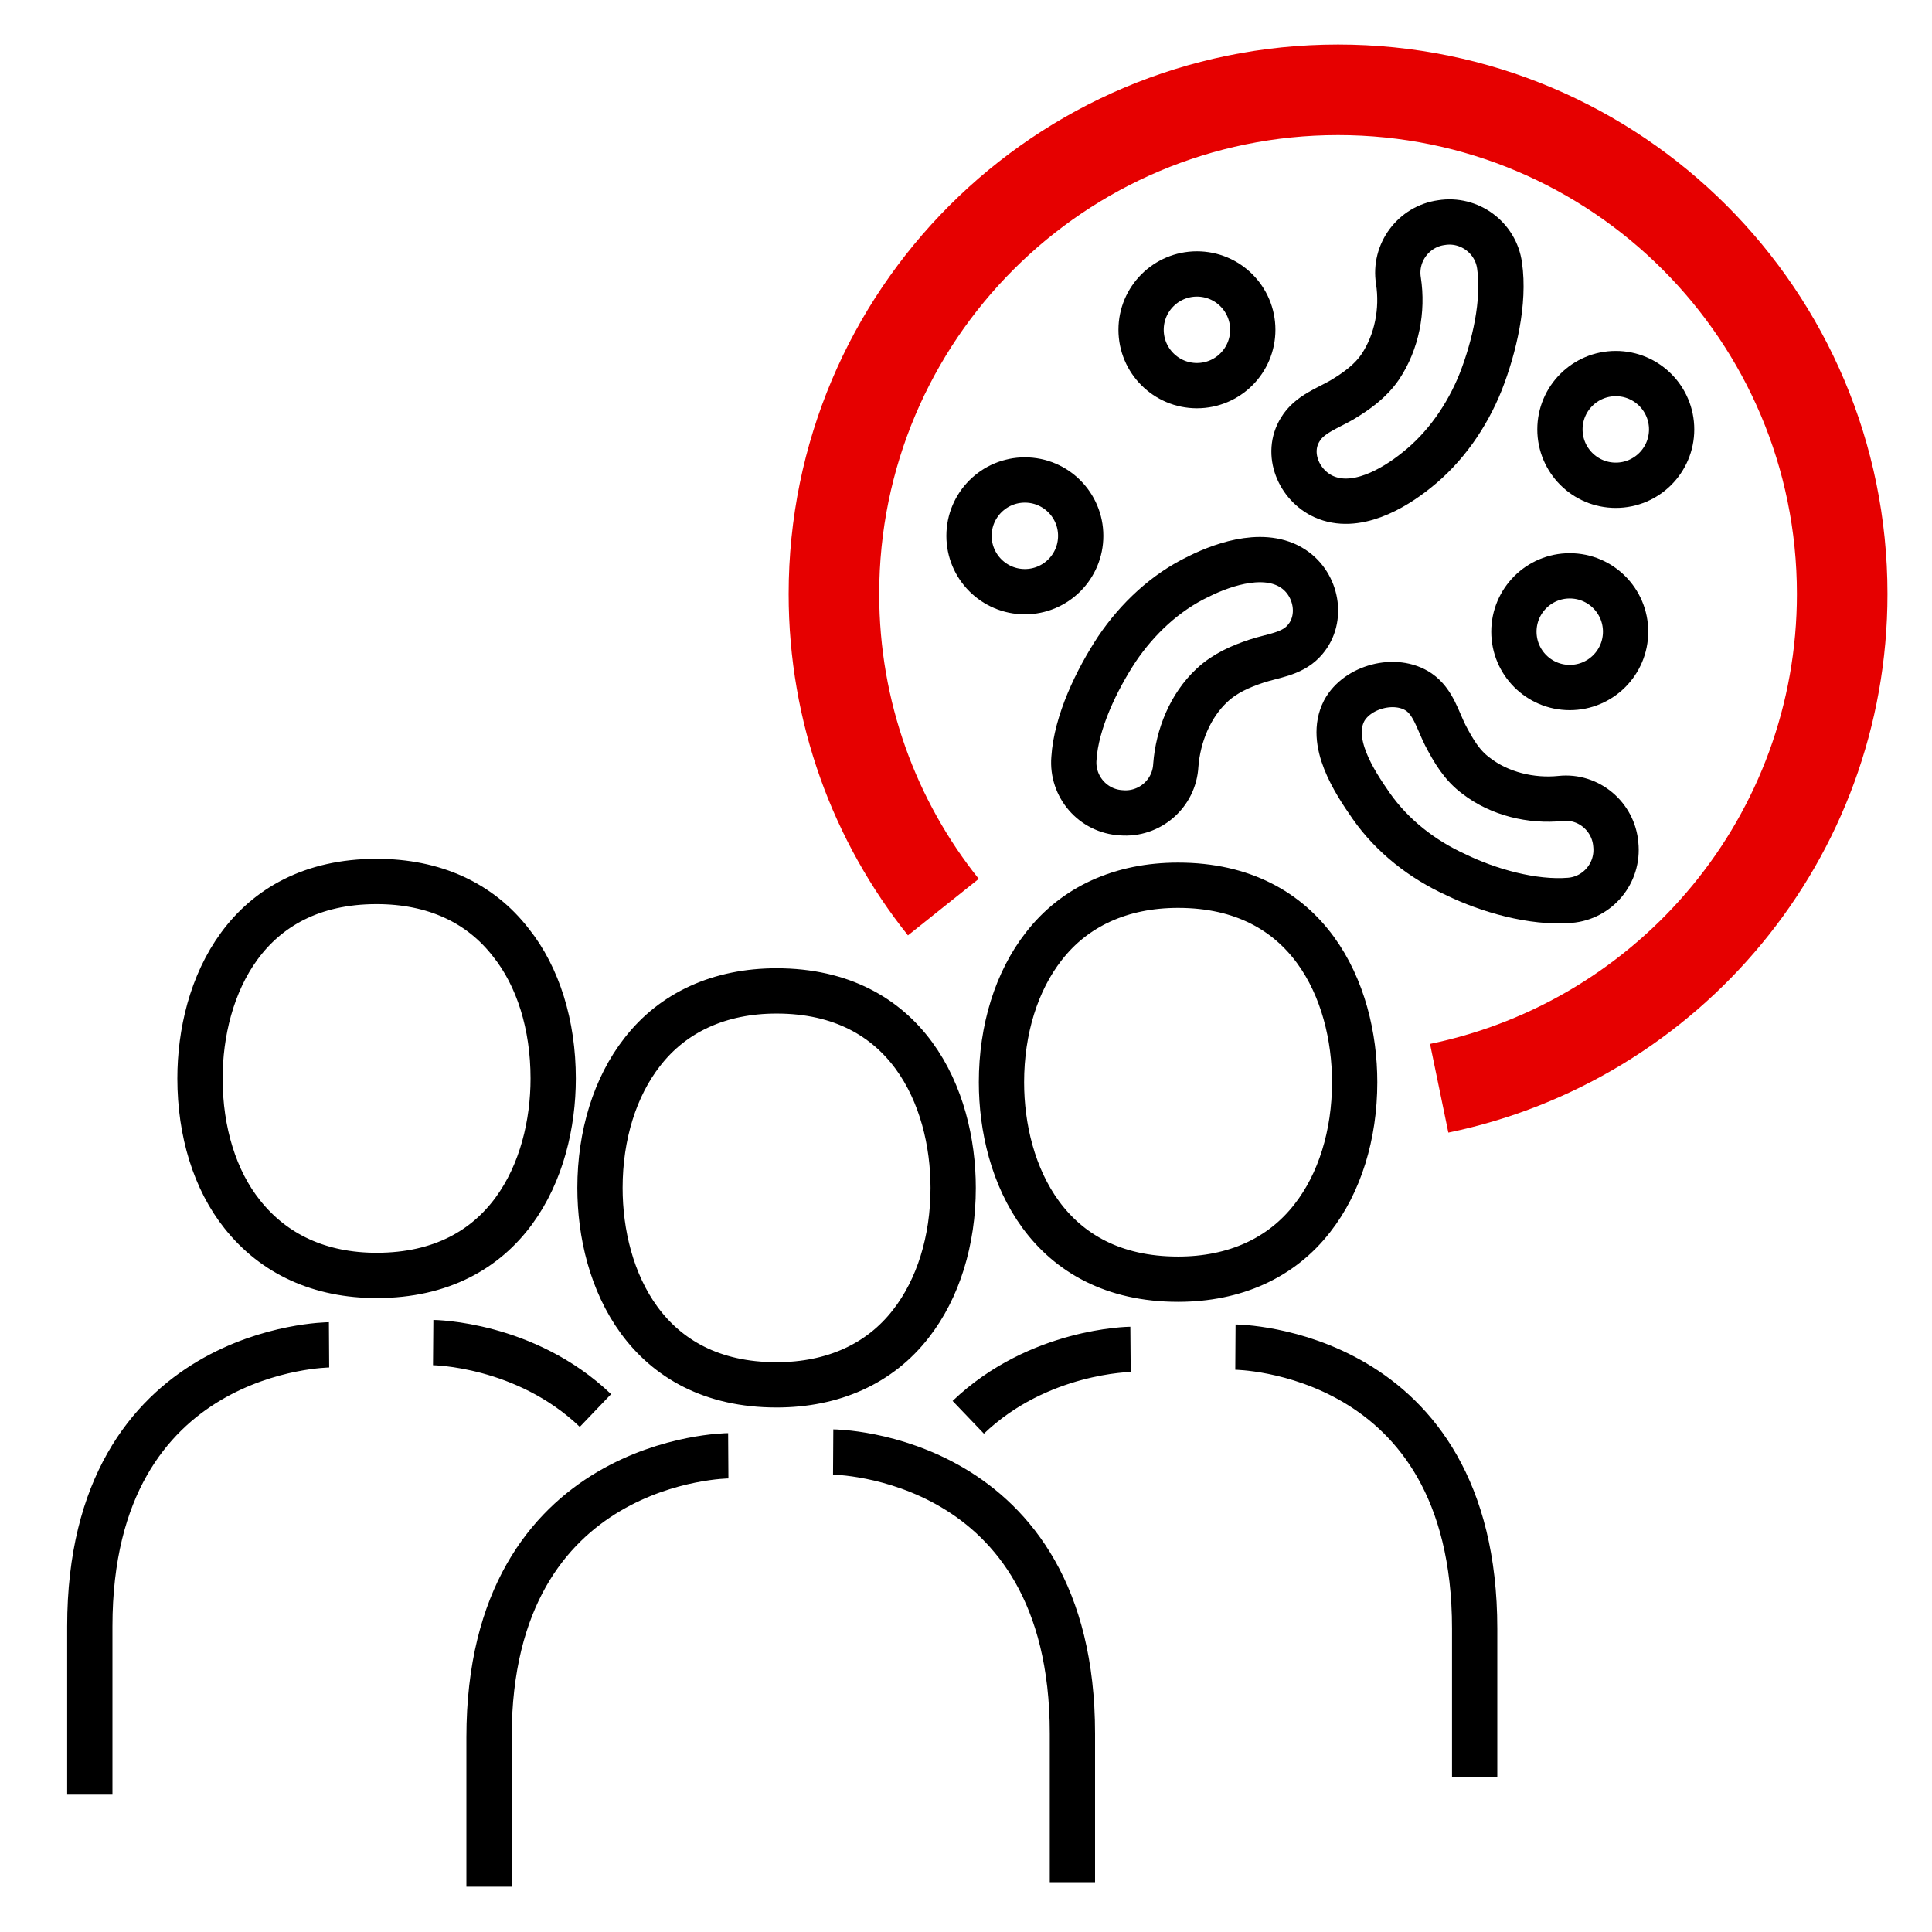
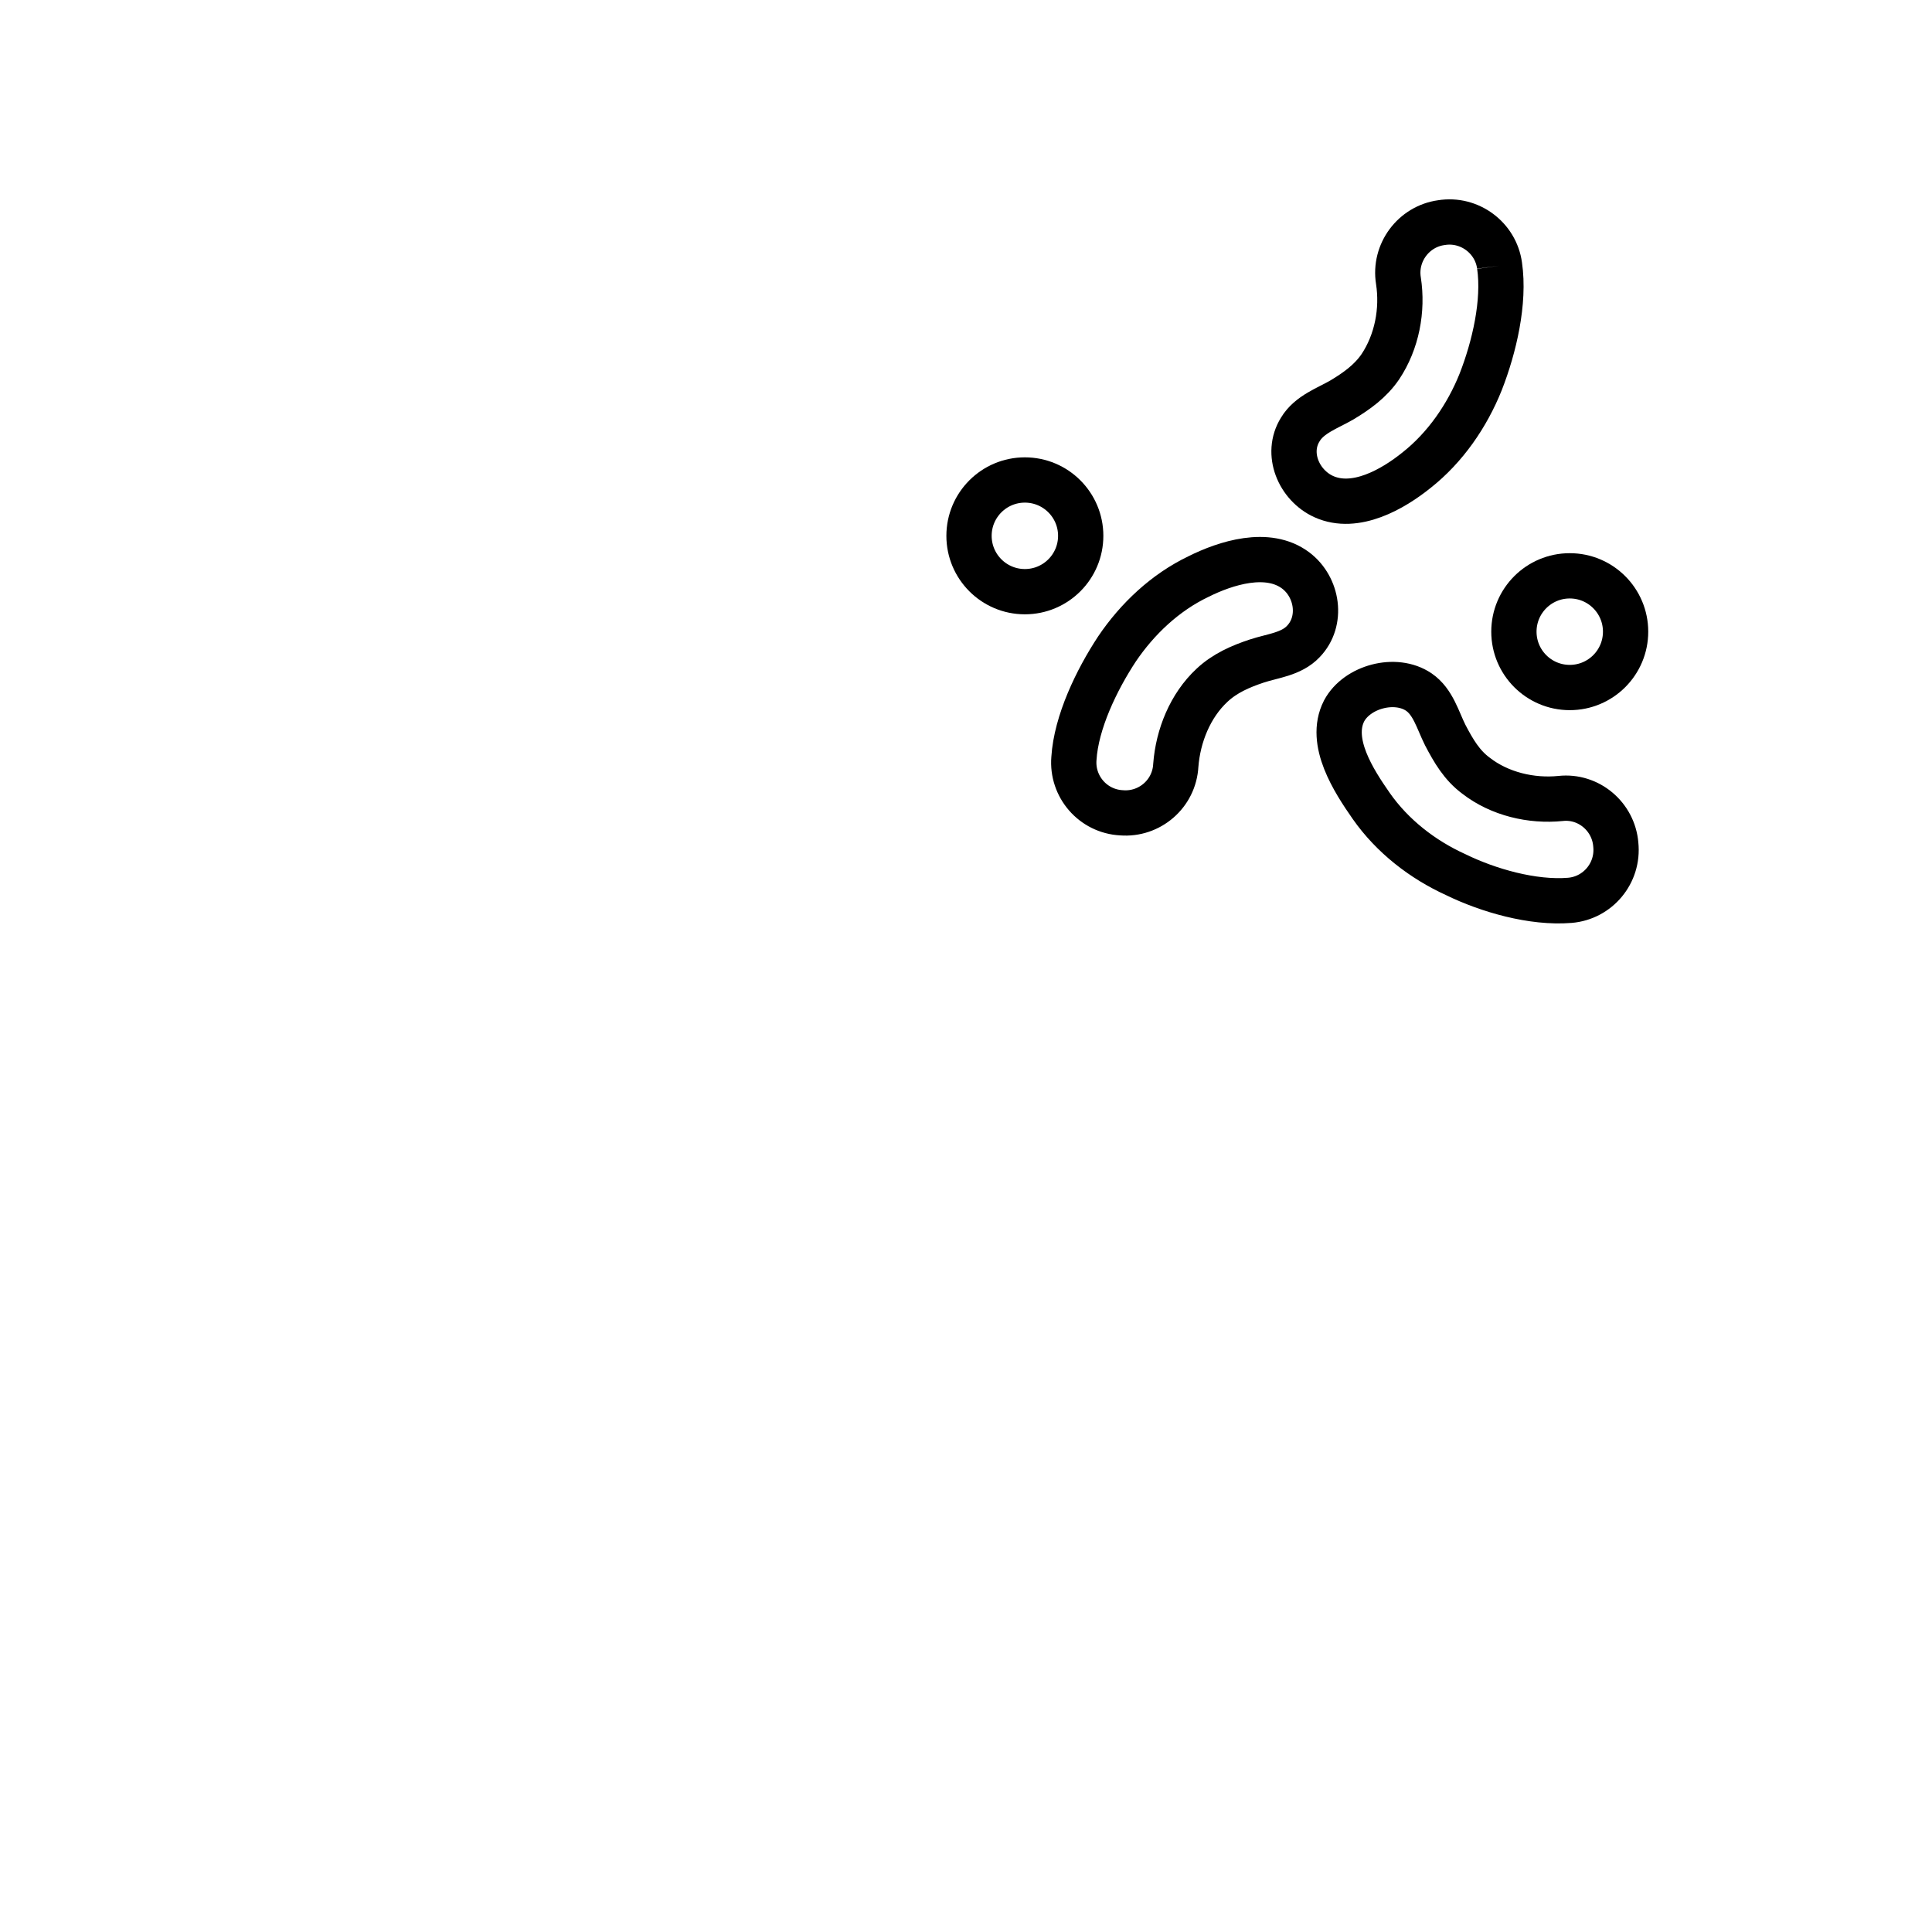
<svg xmlns="http://www.w3.org/2000/svg" viewBox="0 0 256 256">
  <style />
  <g id="Icons">
    <g id="Disease_x2C__infection_x5F_2" fill="none" stroke-miterlimit="10">
-       <path stroke="#e60000" stroke-linejoin="round" stroke-width="12" d="M125 120.2c-9.1-11.4-14.5-25.8-14.5-41.5 0-36.9 29.9-66.8 66.8-66.8s66.8 29.9 66.8 66.8c0 32.3-22.9 59.2-53.4 65.5" />
      <g stroke="#000" stroke-width="6">
-         <path d="M156.1 117.3c-7.5 0-13.7 2.8-17.8 8.1-3.6 4.6-5.6 11-5.6 18 0 12 6.1 26.1 23.4 26.1 7.5 0 13.7-2.8 17.8-8.1 3.6-4.6 5.6-11 5.6-18 0-12-6.1-26.1-23.4-26.1M195.4 235.5v-19.7c0-37.1-31.7-37.3-31.7-37.3M49.9 116.8c-17.3 0-23.4 14.1-23.4 26.1 0 7.1 2 13.5 5.6 18 4.2 5.3 10.3 8.1 17.8 8.1 17.3 0 23.4-14.1 23.4-26.1 0-7.1-2-13.5-5.6-18-4.1-5.3-10.2-8.1-17.8-8.1M57.4 177.9s12.2.1 21.5 9M128.3 187.8c9.3-8.9 21.5-9 21.5-9M43.6 178.2s-31.7.2-31.7 37.3v22.3M102.9 131.3c-7.5 0-13.7 2.8-17.8 8.1-3.6 4.6-5.6 11-5.6 18 0 12 6.1 26.1 23.4 26.1 7.5 0 13.7-2.8 17.8-8.1 3.6-4.6 5.6-11 5.6-18 0-12-6.1-26.1-23.4-26.1M142.1 249.4v-19.7c0-37.1-31.7-37.3-31.7-37.3M96.5 192.9s-31.7.2-31.7 37.3V250" />
-       </g>
+         </g>
      <g stroke="#000" stroke-width="6">
        <circle cx="135.8" cy="71" r="7.4" />
        <circle cx="208" cy="83.7" r="7.4" />
-         <circle cx="214.1" cy="56.9" r="7.4" />
-         <circle cx="158.6" cy="43.7" r="7.4" />
-         <path d="M142.3 100.5c-.3 3.7 2.5 7 6.3 7.2 3.7.3 7-2.5 7.2-6.3.3-3.9 1.9-7.9 4.8-10.6 1.7-1.6 3.8-2.5 5.9-3.2 2.1-.7 4.6-.9 6.2-2.6 2.6-2.7 1.9-7.2-1-9.4-3.7-2.8-9.3-1-12.9.8-4.4 2.1-8.1 5.6-10.8 9.6-2.7 4.1-5.4 9.7-5.7 14.5zM208 119.3c3.7-.3 6.5-3.6 6.1-7.4-.3-3.7-3.6-6.5-7.3-6.1-3.9.4-8.1-.6-11.2-3-1.9-1.4-3-3.3-4.1-5.4-1-2-1.6-4.4-3.5-5.7-3.1-2.1-8.2-.7-9.9 2.5-2.1 4.1 1.3 9.3 3.6 12.6 2.8 4 6.8 7.1 11.2 9.1 4.3 2.1 10.2 3.8 15.1 3.4zM198.7 35.2c-.5-3.7-4-6.3-7.7-5.7-3.7.5-6.3 4-5.7 7.7.6 3.9-.2 8.1-2.4 11.4-1.3 1.9-3.1 3.2-5.1 4.4-1.9 1.1-4.3 1.9-5.5 3.9-2 3.2-.2 7.4 3.1 8.9 4.2 1.9 9.2-1 12.3-3.5 3.8-3 6.7-7.2 8.5-11.7 1.8-4.6 3.2-10.6 2.5-15.4z" />
+         <path d="M142.3 100.5c-.3 3.7 2.5 7 6.3 7.2 3.7.3 7-2.5 7.2-6.3.3-3.9 1.9-7.9 4.8-10.6 1.7-1.6 3.8-2.5 5.9-3.2 2.1-.7 4.6-.9 6.2-2.6 2.6-2.7 1.9-7.2-1-9.4-3.7-2.8-9.3-1-12.9.8-4.4 2.1-8.1 5.6-10.8 9.6-2.7 4.1-5.4 9.7-5.7 14.5zM208 119.3c3.7-.3 6.5-3.6 6.1-7.4-.3-3.7-3.6-6.5-7.3-6.1-3.9.4-8.1-.6-11.2-3-1.9-1.4-3-3.3-4.1-5.4-1-2-1.6-4.4-3.5-5.7-3.1-2.1-8.2-.7-9.9 2.5-2.1 4.1 1.3 9.3 3.6 12.6 2.8 4 6.8 7.1 11.2 9.1 4.3 2.1 10.2 3.8 15.1 3.4zM198.7 35.2c-.5-3.7-4-6.3-7.7-5.7-3.7.5-6.3 4-5.7 7.7.6 3.9-.2 8.1-2.4 11.4-1.3 1.9-3.1 3.2-5.1 4.4-1.9 1.1-4.3 1.9-5.5 3.9-2 3.2-.2 7.4 3.1 8.9 4.2 1.9 9.2-1 12.3-3.5 3.8-3 6.7-7.2 8.5-11.7 1.8-4.6 3.2-10.6 2.5-15.4" />
      </g>
    </g>
  </g>
</svg>